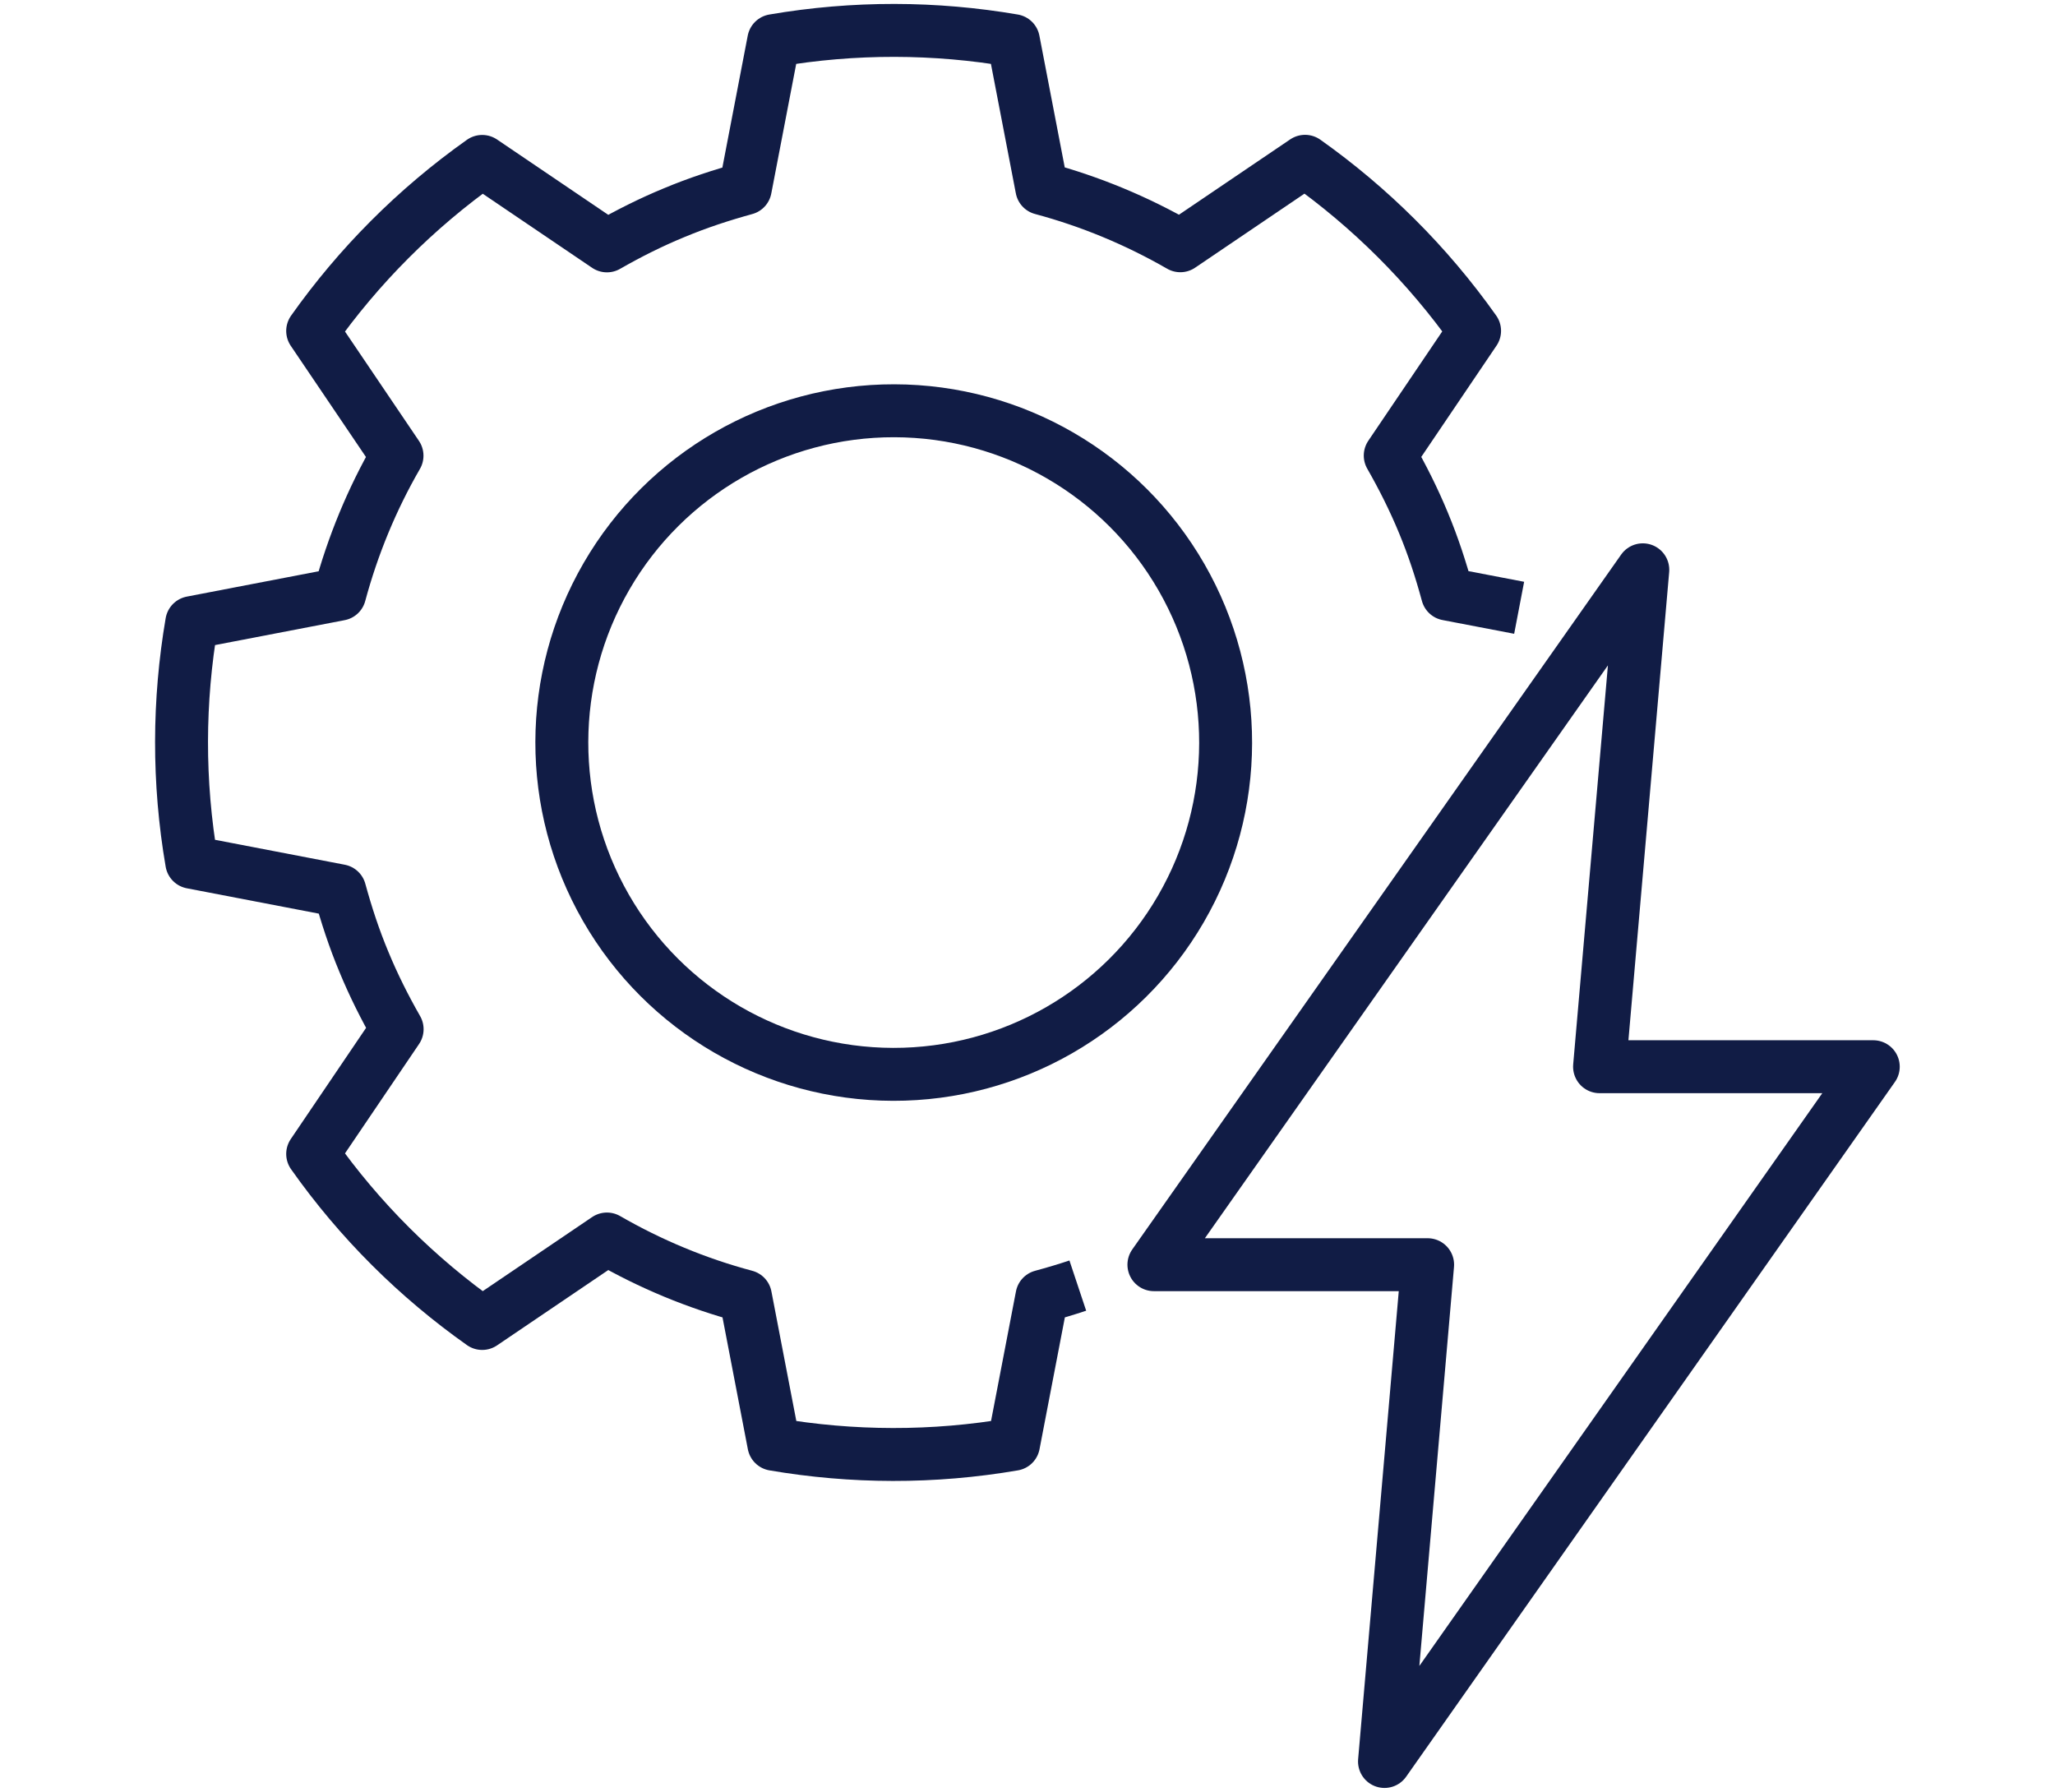
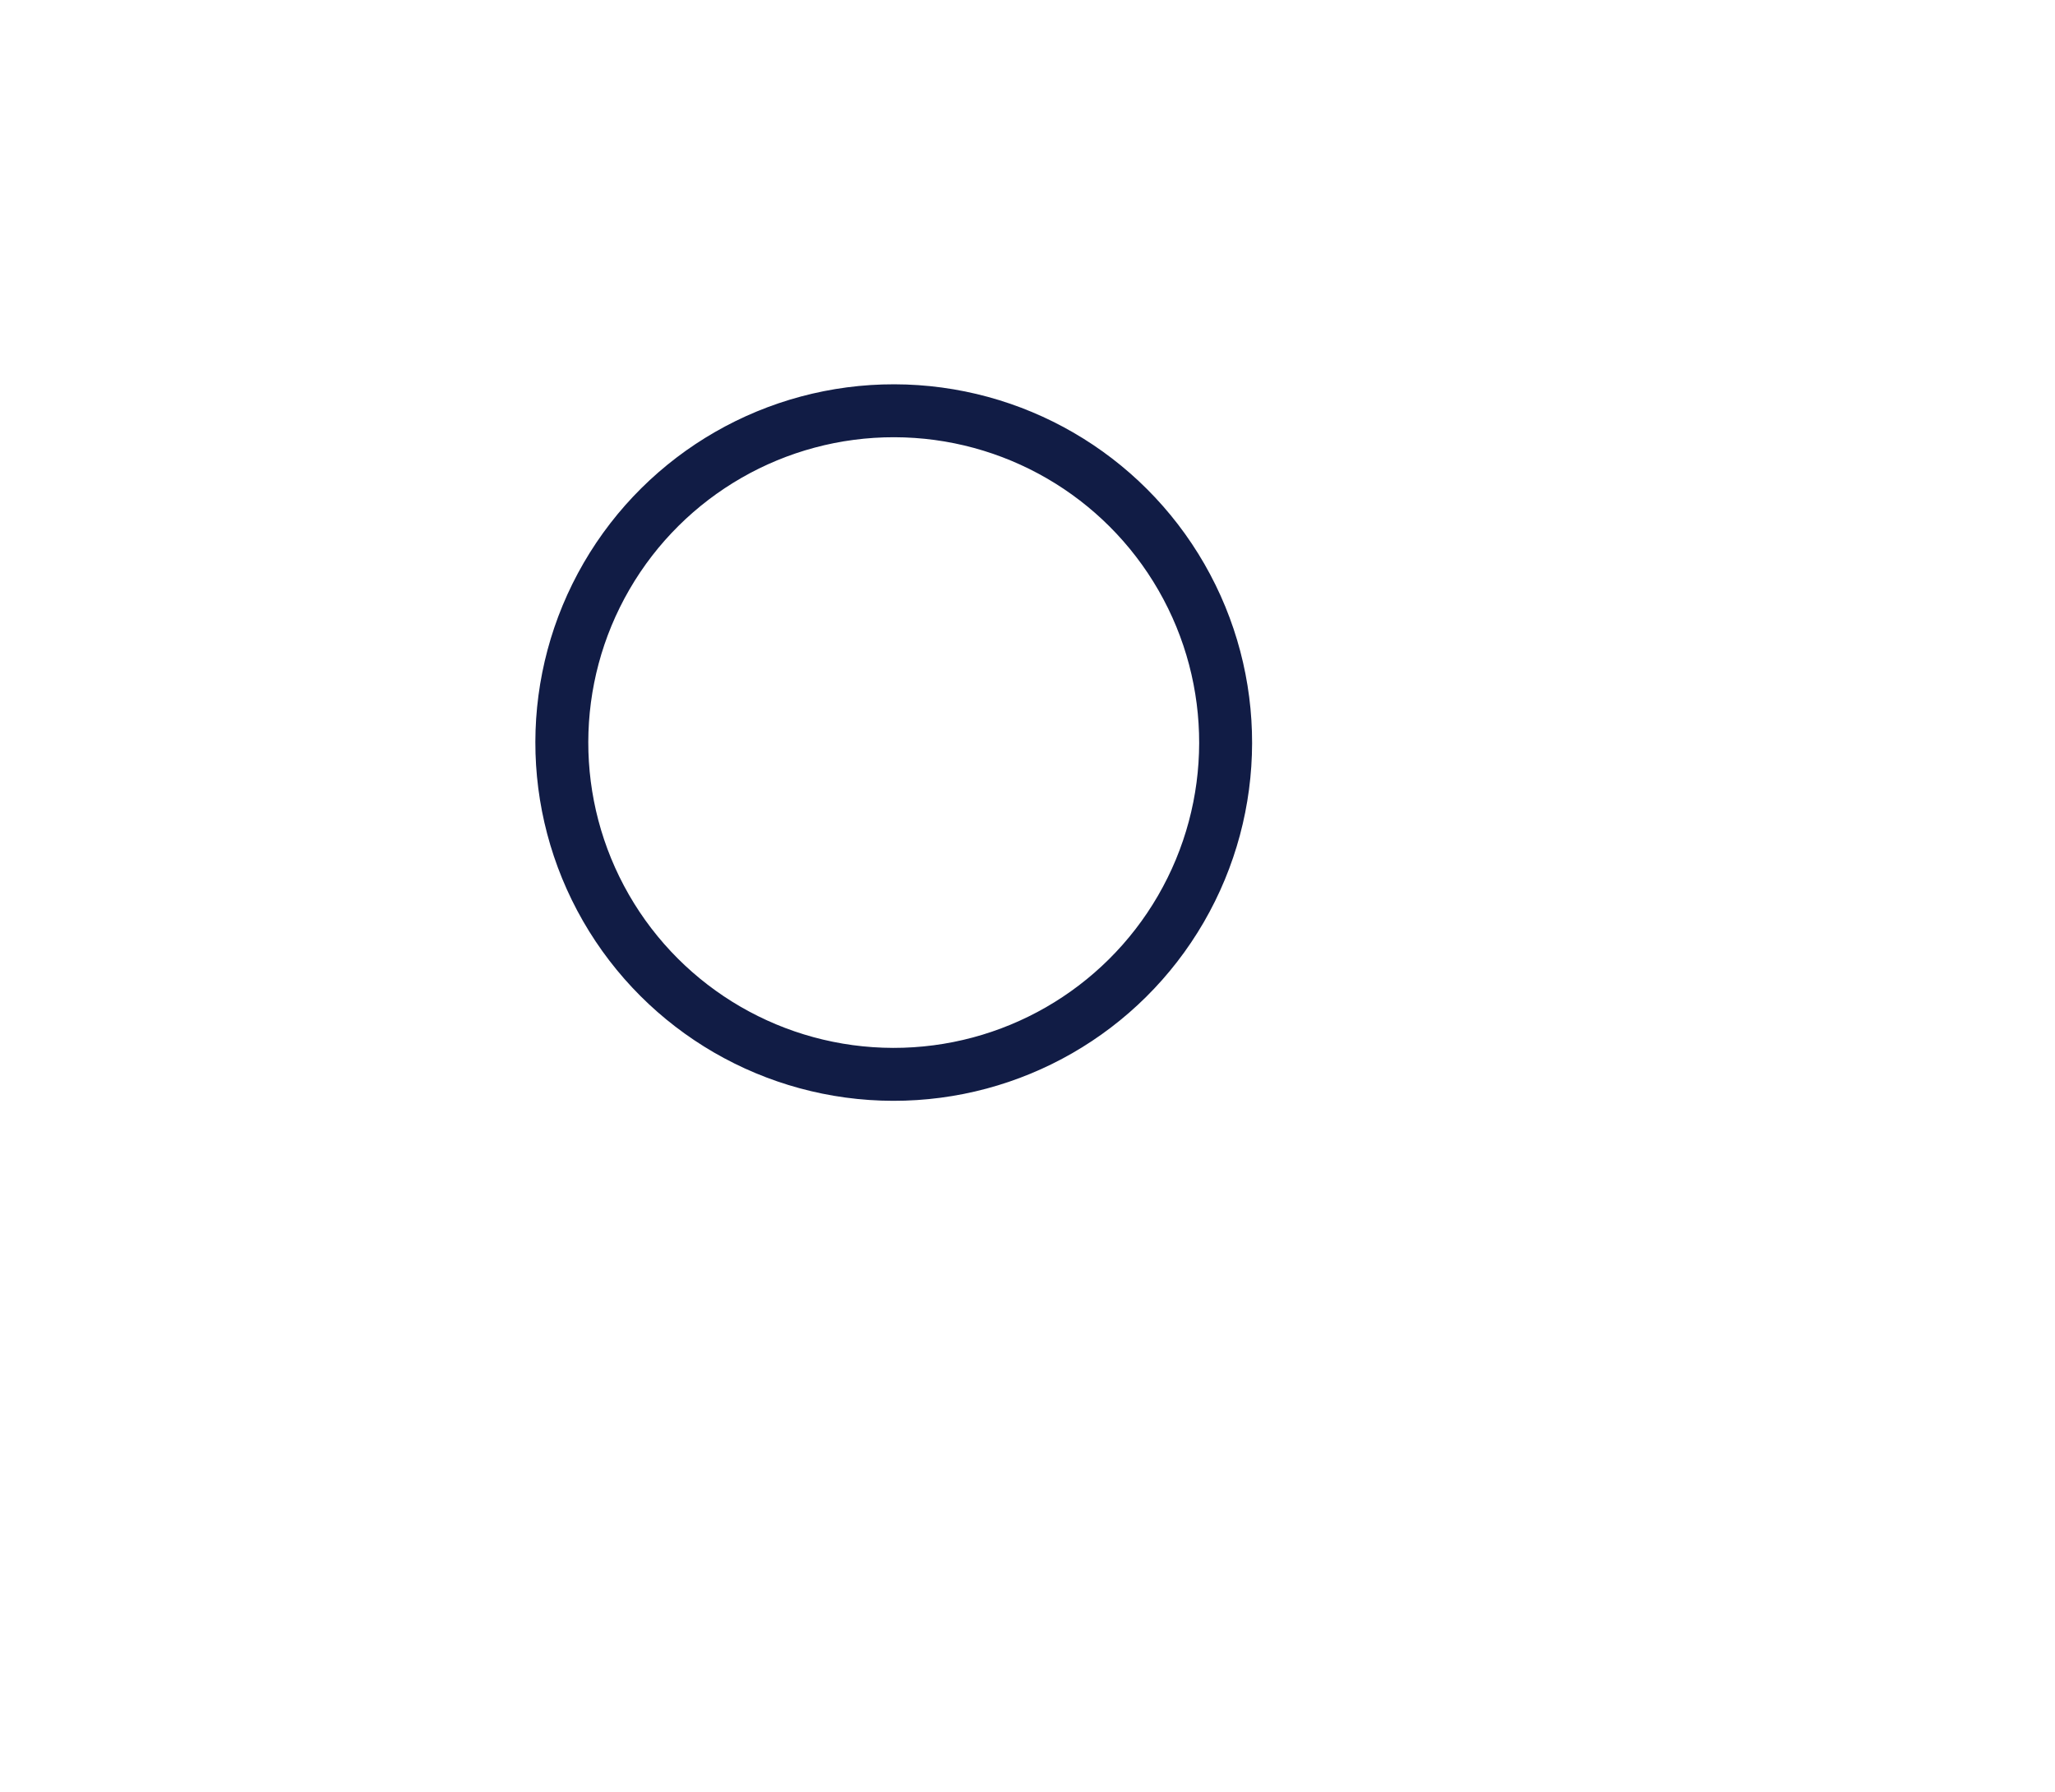
<svg xmlns="http://www.w3.org/2000/svg" id="Layer_1" viewBox="0 0 172 150">
  <defs>
    <style>.cls-1{fill:none;stroke:#111c45;stroke-linejoin:round;stroke-width:4.43px;}</style>
  </defs>
  <ellipse class="cls-1" cx="74.81" cy="62.15" rx="27.77" ry="27.78" transform="translate(12.51 136.84) rotate(-89.89)" />
-   <path class="cls-1" d="M90.21,107.6c-.99.33-2,.63-3,.9l-2.38,12.38c-6.74,1.16-13.52,1.12-20.06,0l-2.38-12.38c-4.06-1.08-7.95-2.7-11.59-4.8l-10.44,7.07c-5.42-3.83-10.24-8.59-14.19-14.19l7.07-10.44c-1.03-1.8-1.97-3.67-2.78-5.63-.82-1.96-1.47-3.95-2.02-5.96l-12.39-2.38c-1.16-6.74-1.12-13.51,0-20.06l12.38-2.38c1.09-4.05,2.7-7.96,4.8-11.59l-7.06-10.44c3.83-5.41,8.6-10.23,14.19-14.19l10.44,7.07c1.78-1.02,3.66-1.97,5.63-2.78,1.96-.82,3.95-1.47,5.95-2.02l2.38-12.38c6.75-1.16,13.53-1.12,20.06,0l2.38,12.37c4.07,1.09,7.96,2.71,11.59,4.8l10.44-7.07c5.42,3.84,10.24,8.61,14.19,14.19l-7.06,10.44c1.03,1.8,1.97,3.67,2.78,5.63.82,1.97,1.47,3.96,2.01,5.96l6,1.15" />
-   <polygon class="cls-1" points="156.79 89.28 133.88 89.28 137.5 47.69 96.58 105.85 119.49 105.85 115.88 147.43 156.79 89.28" />
</svg>